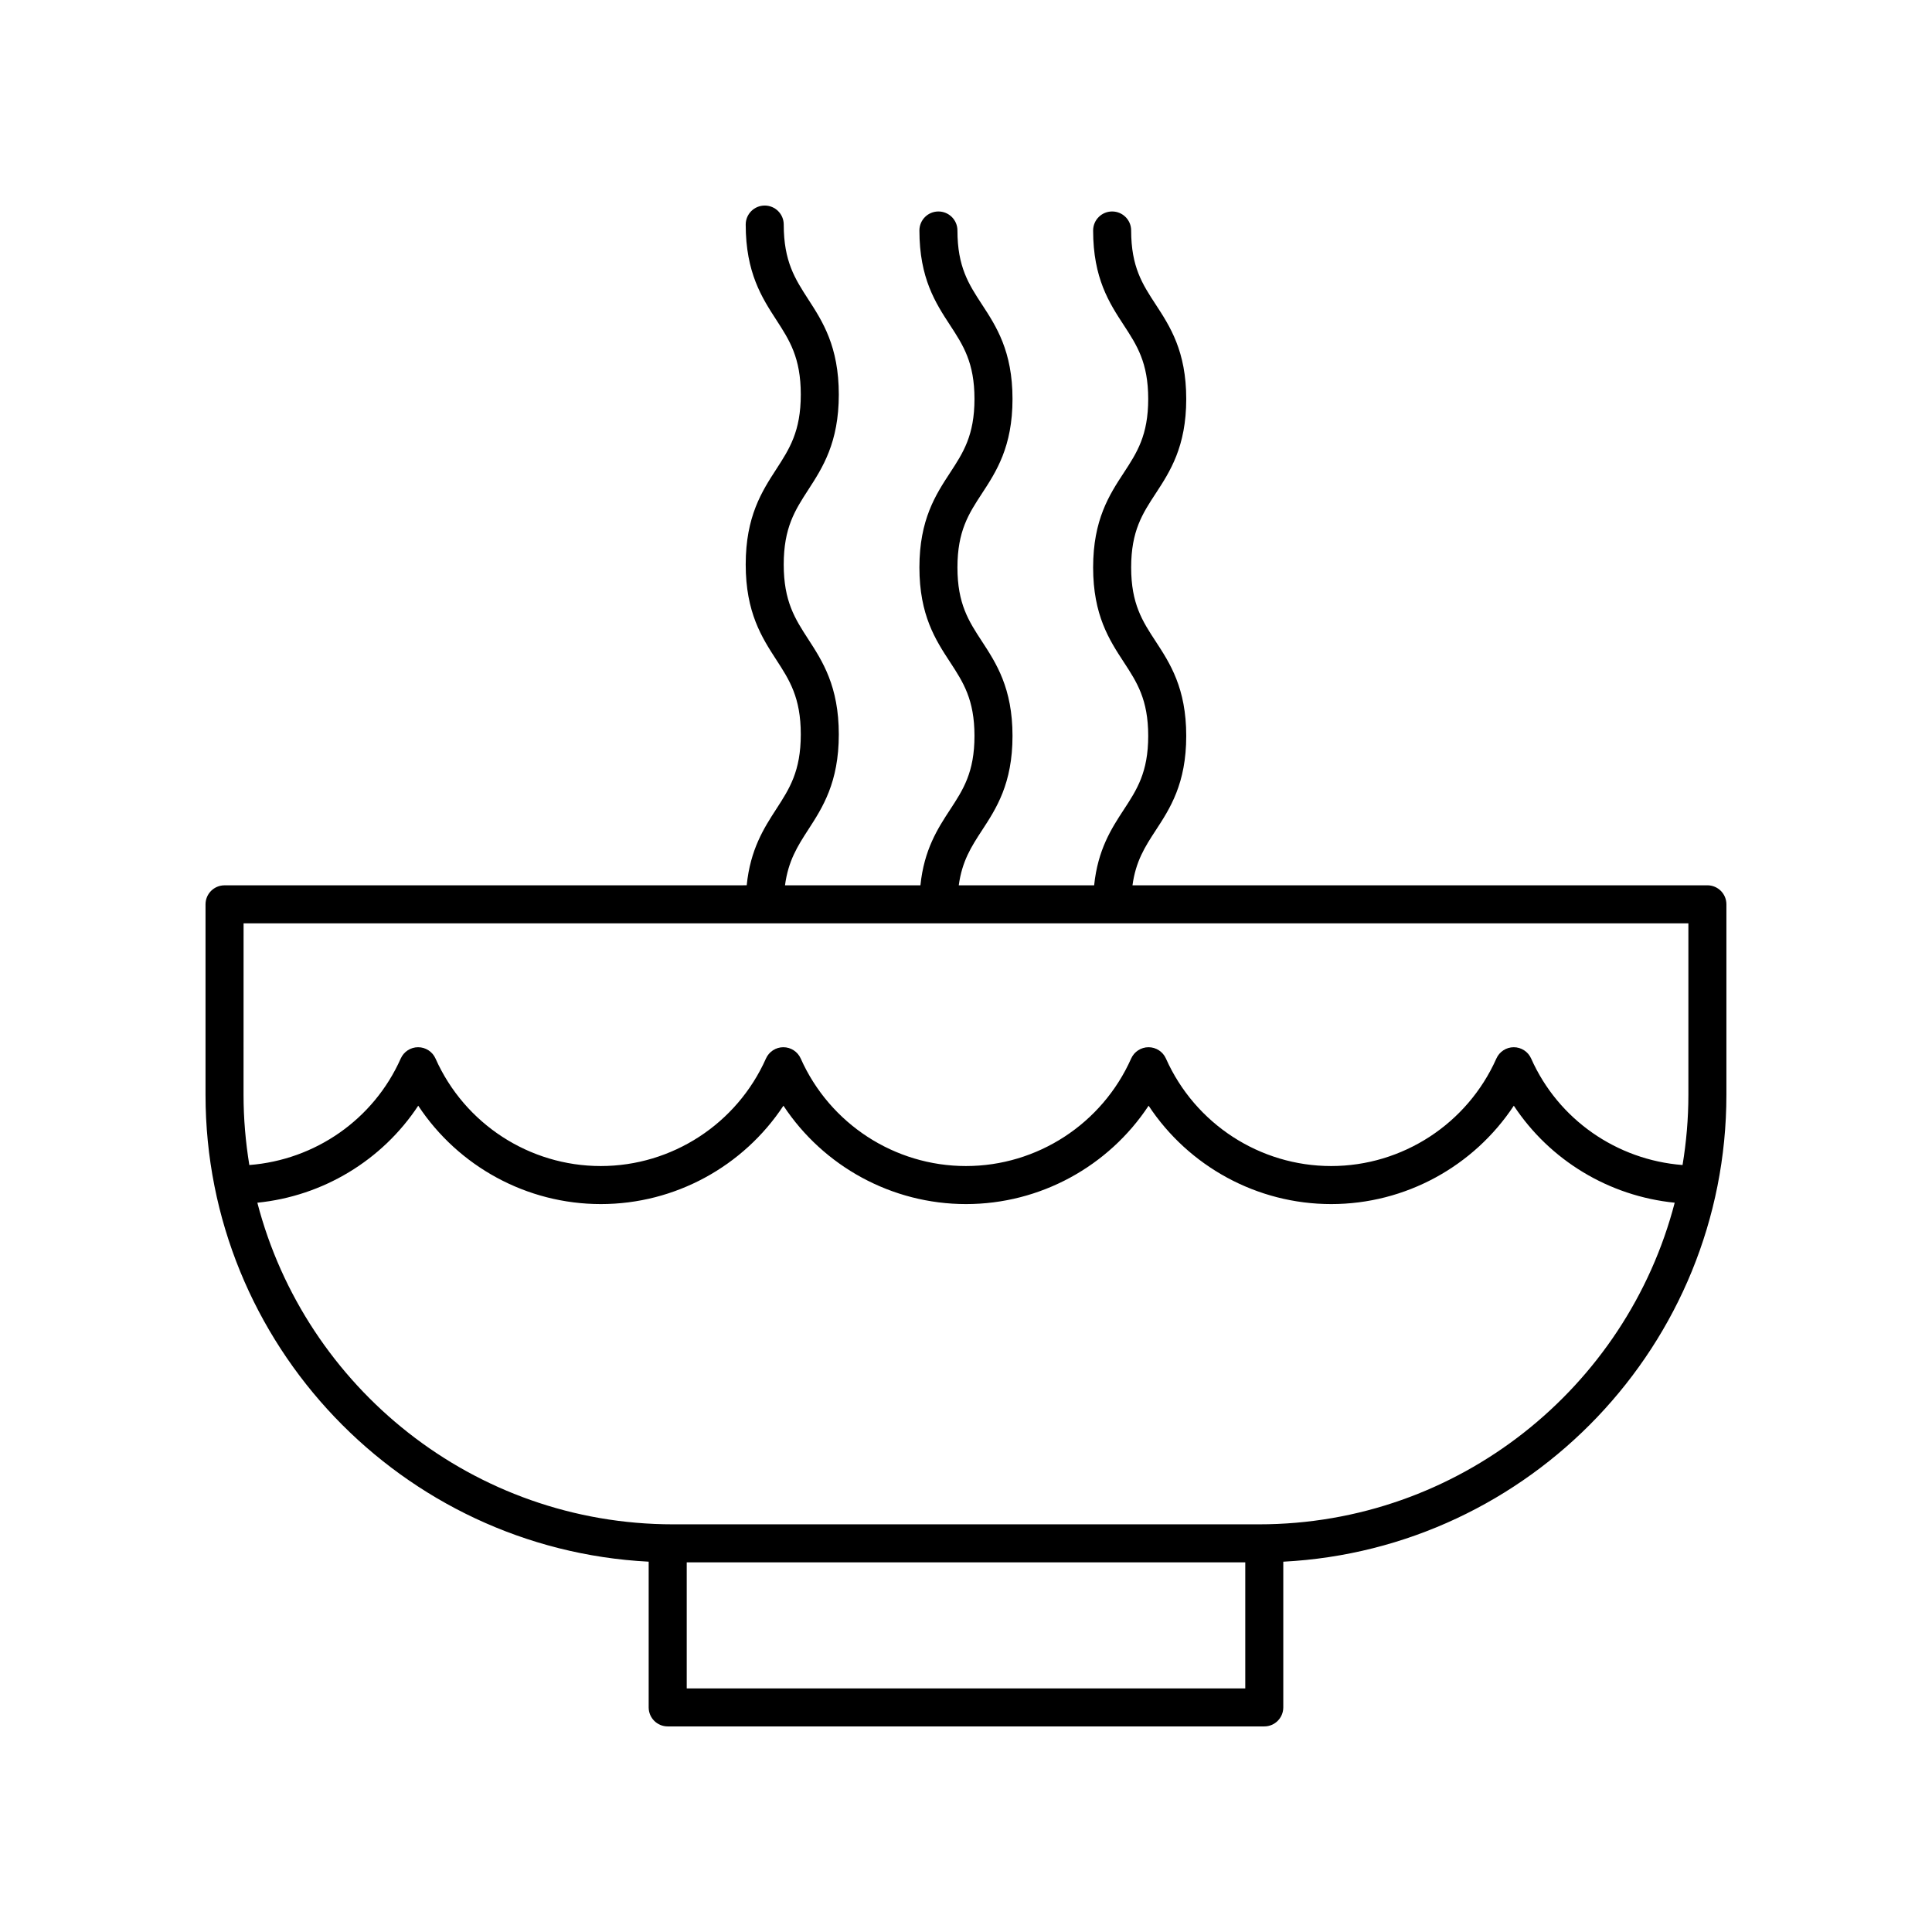
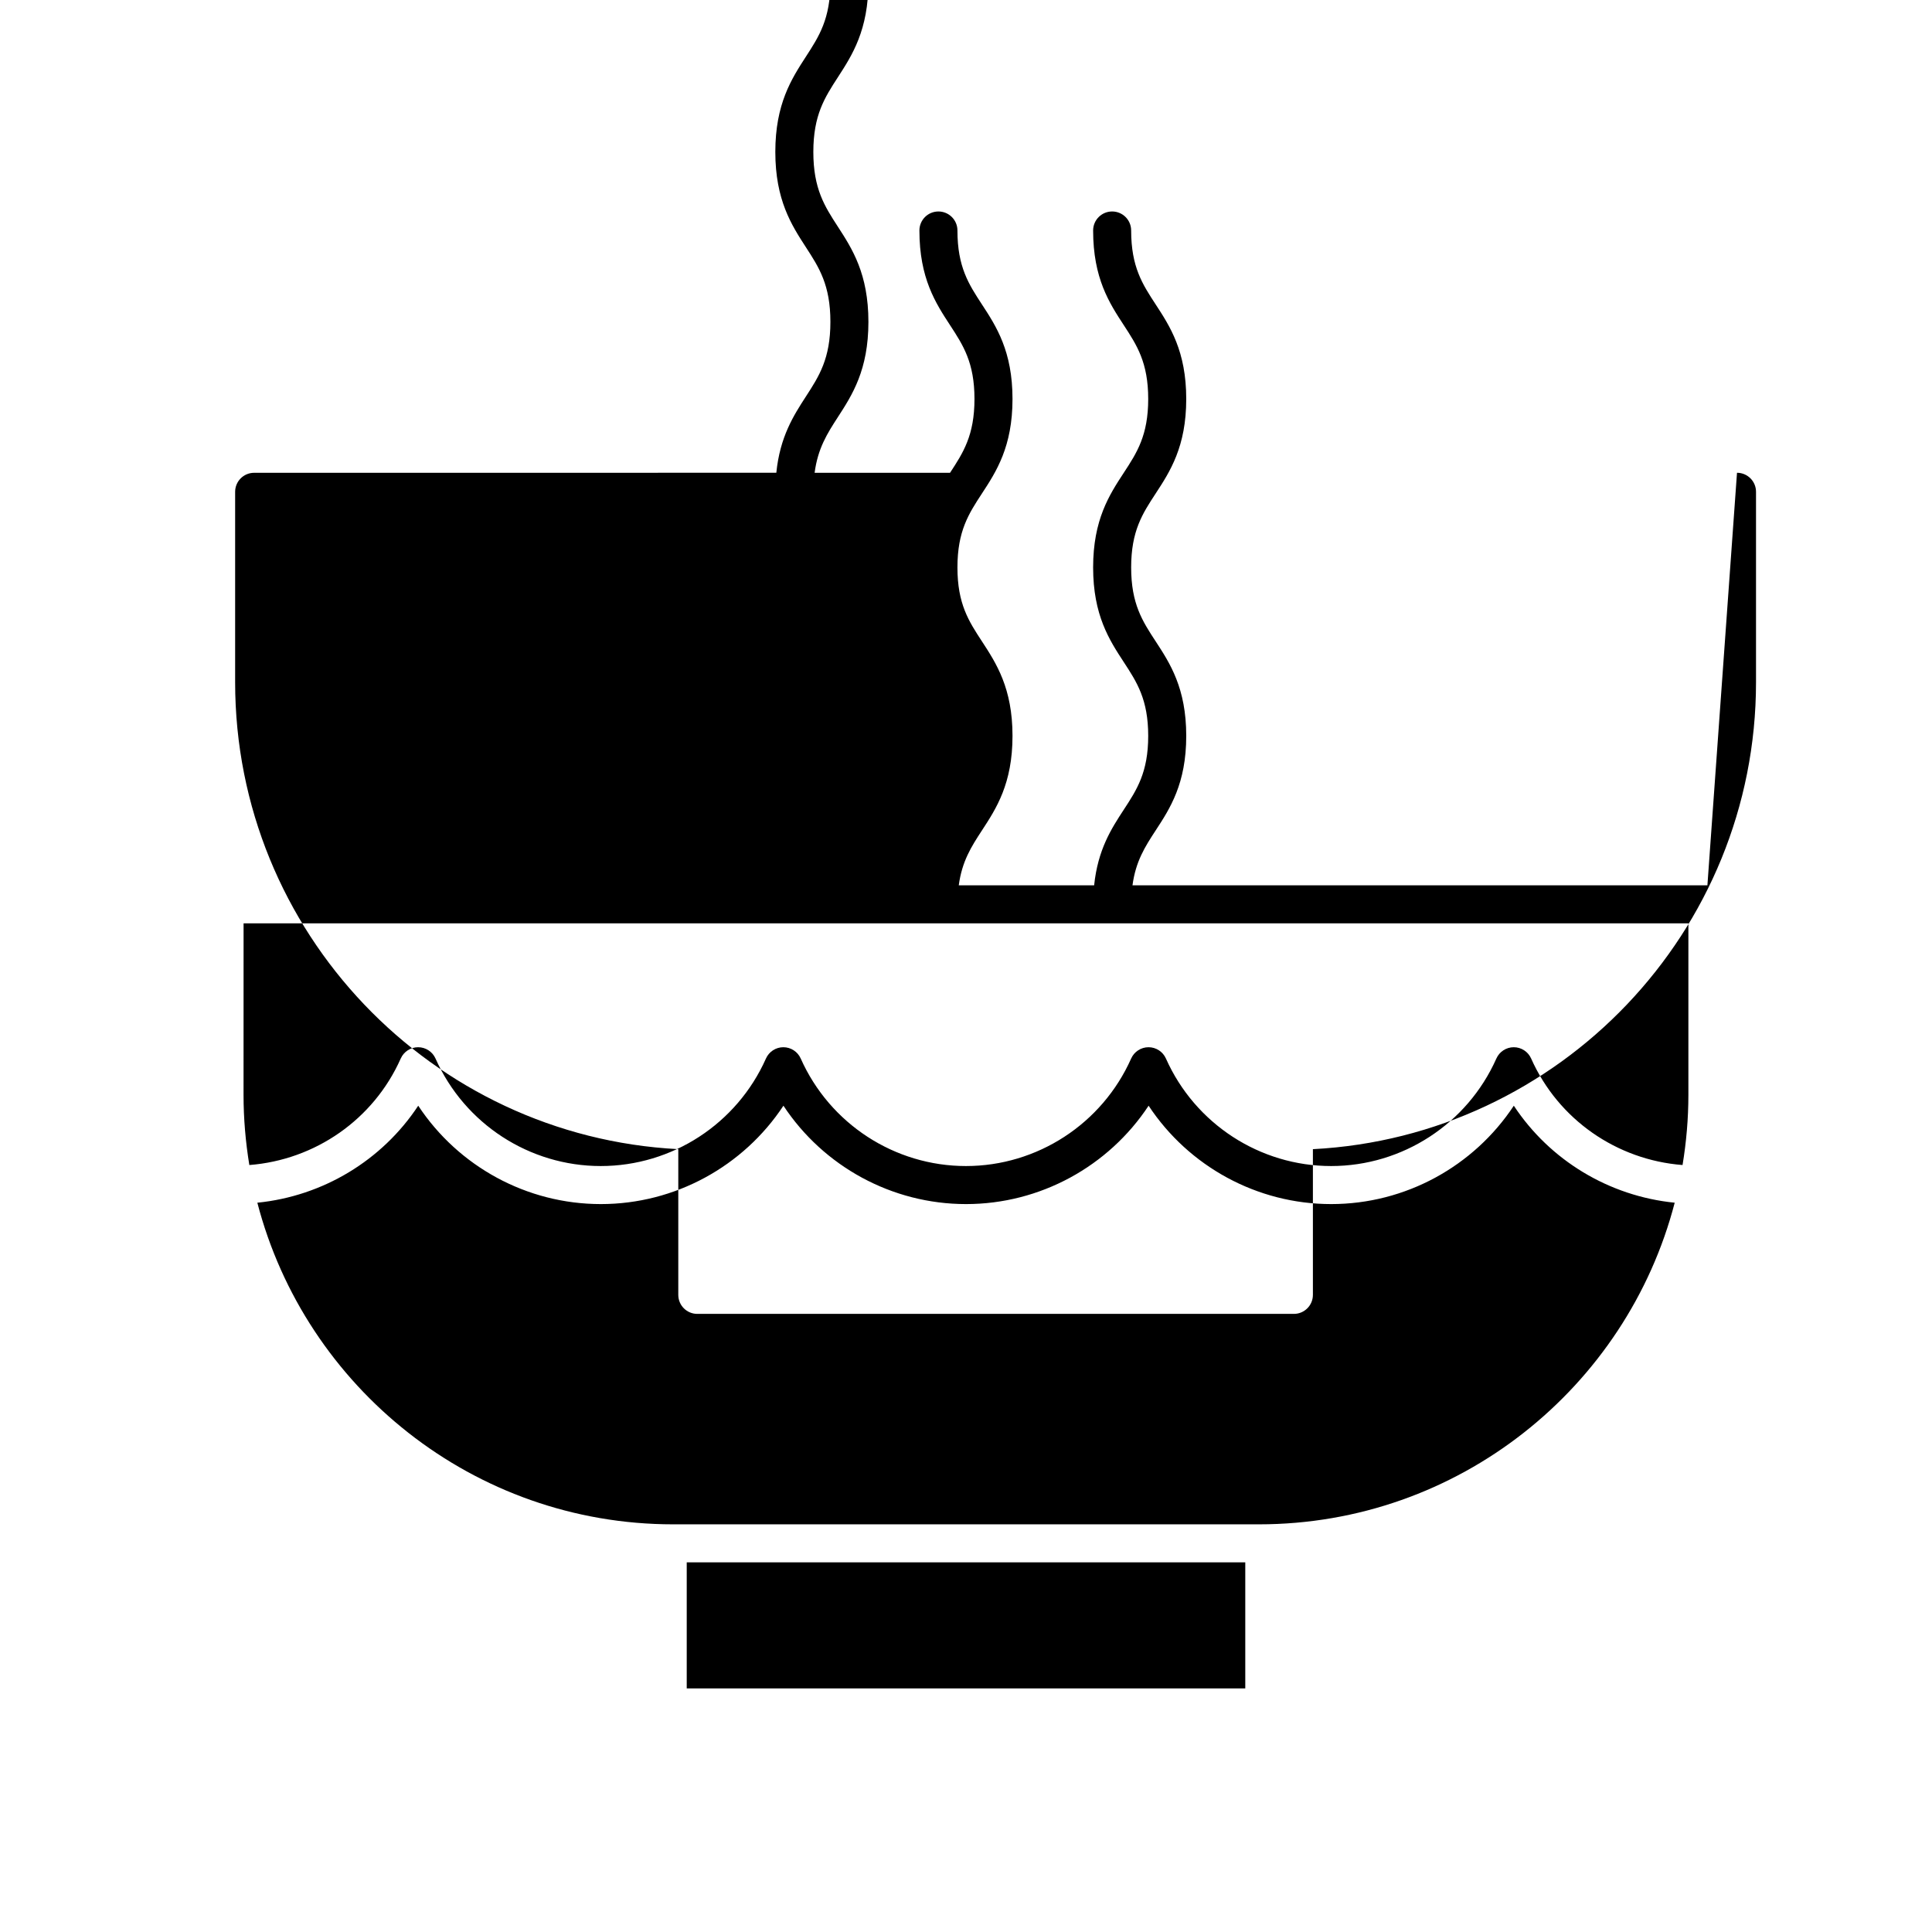
<svg xmlns="http://www.w3.org/2000/svg" fill="#000000" width="800px" height="800px" version="1.1" viewBox="144 144 512 512">
-   <path d="m596.48 378.62h-152.36c0.859-6.379 3.324-10.234 6.125-14.52 3.809-5.82 8.121-12.418 8.121-25.082 0-12.664-4.316-19.262-8.121-25.082-3.473-5.312-6.477-9.898-6.477-19.559 0-9.664 3-14.254 6.481-19.57 3.805-5.82 8.117-12.418 8.117-25.078 0-12.66-4.316-19.258-8.117-25.078-3.477-5.32-6.481-9.91-6.481-19.57 0-2.785-2.254-5.039-5.039-5.039-2.785 0-5.039 2.254-5.039 5.039 0 12.664 4.316 19.262 8.121 25.082 3.473 5.32 6.477 9.91 6.477 19.566s-3 14.25-6.477 19.566c-3.809 5.82-8.121 12.418-8.121 25.082 0 12.66 4.316 19.258 8.117 25.074 3.477 5.32 6.481 9.91 6.481 19.566s-3 14.25-6.481 19.566c-3.262 4.984-6.875 10.574-7.848 20.035h-35.875c0.859-6.379 3.324-10.238 6.125-14.523 3.805-5.82 8.117-12.414 8.117-25.078 0-12.664-4.316-19.258-8.117-25.078-3.473-5.312-6.477-9.902-6.477-19.562 0-9.664 3-14.254 6.477-19.57 3.809-5.82 8.117-12.418 8.117-25.078 0-12.66-4.309-19.258-8.117-25.078-3.473-5.32-6.477-9.91-6.477-19.57 0-2.785-2.254-5.039-5.039-5.039-2.785 0-5.039 2.254-5.039 5.039 0 12.664 4.316 19.262 8.117 25.082 3.473 5.32 6.477 9.91 6.477 19.566s-3 14.25-6.477 19.566c-3.805 5.82-8.117 12.418-8.117 25.082 0 12.66 4.309 19.258 8.117 25.074 3.473 5.32 6.477 9.902 6.477 19.566 0 9.664-3 14.25-6.477 19.566-3.266 4.984-6.879 10.574-7.848 20.035h-35.887c0.855-6.484 3.332-10.395 6.148-14.734 3.797-5.863 8.109-12.508 8.109-25.258 0-12.746-4.309-19.391-8.109-25.254-3.484-5.371-6.488-10.008-6.488-19.777 0-9.77 3.008-14.406 6.488-19.777 3.797-5.863 8.109-12.512 8.109-25.258 0-12.754-4.309-19.398-8.109-25.266-3.477-5.379-6.484-10.012-6.484-19.785 0-2.785-2.254-5.039-5.039-5.039-2.785 0-5.039 2.254-5.039 5.039 0 12.746 4.309 19.395 8.109 25.258 3.484 5.371 6.488 10.012 6.488 19.785 0 9.77-3.008 14.406-6.488 19.777-3.797 5.863-8.109 12.512-8.109 25.258 0 12.754 4.309 19.395 8.109 25.258 3.484 5.367 6.488 10.008 6.488 19.773 0 9.77-3.008 14.406-6.488 19.777-3.262 5.035-6.879 10.668-7.844 20.215l-138.38 0.008c-2.785 0-5.039 2.254-5.039 5.039v50.473c0 66.148 52.105 120.36 117.44 123.73v38.617c0 2.785 2.254 5.039 5.039 5.039h158.1c2.785 0 5.039-2.254 5.039-5.039v-38.613c65.324-3.379 117.43-57.59 117.43-123.74v-50.473c0-2.785-2.254-5.039-5.039-5.039zm-387.93 10.074h382.89v45.438c0 6.34-0.547 12.555-1.547 18.613-17.426-1.348-32.934-12.047-40.125-28.227-0.812-1.82-2.613-2.992-4.606-2.992-1.992 0-3.793 1.172-4.606 2.992-7.699 17.309-24.887 28.496-43.789 28.496-18.898 0-36.082-11.188-43.785-28.496-0.812-1.82-2.613-2.992-4.606-2.992-1.992 0-3.793 1.172-4.606 2.992-7.699 17.309-24.887 28.496-43.785 28.496-18.898 0-36.082-11.188-43.785-28.496-0.812-1.82-2.613-2.992-4.606-2.992-1.992 0-3.793 1.172-4.606 2.992-7.699 17.309-24.887 28.496-43.785 28.496-18.902 0-36.09-11.188-43.789-28.496-0.812-1.82-2.617-2.992-4.606-2.992-1.992 0-3.793 1.172-4.606 2.992-7.191 16.18-22.699 26.879-40.125 28.227-0.988-6.059-1.535-12.273-1.535-18.613zm117.44 202.75v-33.406h148.02v33.406zm151.63-43.48h-155.23c-52.891 0-97.469-36.266-110.19-85.234 17.387-1.742 33.062-11.207 42.637-25.707 10.629 16.09 28.742 26.07 48.395 26.07 19.645 0 37.766-9.984 48.387-26.07 10.621 16.086 28.738 26.07 48.387 26.07 19.645 0 37.766-9.984 48.387-26.07 10.621 16.09 28.742 26.07 48.387 26.07 19.652 0 37.766-9.984 48.395-26.07 9.574 14.5 25.25 23.965 42.637 25.707-12.719 48.969-57.297 85.234-110.19 85.234z" />
+   <path d="m596.48 378.62h-152.36c0.859-6.379 3.324-10.234 6.125-14.52 3.809-5.82 8.121-12.418 8.121-25.082 0-12.664-4.316-19.262-8.121-25.082-3.473-5.312-6.477-9.898-6.477-19.559 0-9.664 3-14.254 6.481-19.57 3.805-5.82 8.117-12.418 8.117-25.078 0-12.66-4.316-19.258-8.117-25.078-3.477-5.32-6.481-9.91-6.481-19.57 0-2.785-2.254-5.039-5.039-5.039-2.785 0-5.039 2.254-5.039 5.039 0 12.664 4.316 19.262 8.121 25.082 3.473 5.32 6.477 9.91 6.477 19.566s-3 14.25-6.477 19.566c-3.809 5.82-8.121 12.418-8.121 25.082 0 12.66 4.316 19.258 8.117 25.074 3.477 5.32 6.481 9.91 6.481 19.566s-3 14.25-6.481 19.566c-3.262 4.984-6.875 10.574-7.848 20.035h-35.875c0.859-6.379 3.324-10.238 6.125-14.523 3.805-5.82 8.117-12.414 8.117-25.078 0-12.664-4.316-19.258-8.117-25.078-3.473-5.312-6.477-9.902-6.477-19.562 0-9.664 3-14.254 6.477-19.57 3.809-5.82 8.117-12.418 8.117-25.078 0-12.66-4.309-19.258-8.117-25.078-3.473-5.32-6.477-9.91-6.477-19.57 0-2.785-2.254-5.039-5.039-5.039-2.785 0-5.039 2.254-5.039 5.039 0 12.664 4.316 19.262 8.117 25.082 3.473 5.32 6.477 9.91 6.477 19.566s-3 14.25-6.477 19.566h-35.887c0.855-6.484 3.332-10.395 6.148-14.734 3.797-5.863 8.109-12.508 8.109-25.258 0-12.746-4.309-19.391-8.109-25.254-3.484-5.371-6.488-10.008-6.488-19.777 0-9.77 3.008-14.406 6.488-19.777 3.797-5.863 8.109-12.512 8.109-25.258 0-12.754-4.309-19.398-8.109-25.266-3.477-5.379-6.484-10.012-6.484-19.785 0-2.785-2.254-5.039-5.039-5.039-2.785 0-5.039 2.254-5.039 5.039 0 12.746 4.309 19.395 8.109 25.258 3.484 5.371 6.488 10.012 6.488 19.785 0 9.77-3.008 14.406-6.488 19.777-3.797 5.863-8.109 12.512-8.109 25.258 0 12.754 4.309 19.395 8.109 25.258 3.484 5.367 6.488 10.008 6.488 19.773 0 9.77-3.008 14.406-6.488 19.777-3.262 5.035-6.879 10.668-7.844 20.215l-138.38 0.008c-2.785 0-5.039 2.254-5.039 5.039v50.473c0 66.148 52.105 120.36 117.44 123.73v38.617c0 2.785 2.254 5.039 5.039 5.039h158.1c2.785 0 5.039-2.254 5.039-5.039v-38.613c65.324-3.379 117.43-57.59 117.43-123.74v-50.473c0-2.785-2.254-5.039-5.039-5.039zm-387.93 10.074h382.89v45.438c0 6.34-0.547 12.555-1.547 18.613-17.426-1.348-32.934-12.047-40.125-28.227-0.812-1.82-2.613-2.992-4.606-2.992-1.992 0-3.793 1.172-4.606 2.992-7.699 17.309-24.887 28.496-43.789 28.496-18.898 0-36.082-11.188-43.785-28.496-0.812-1.82-2.613-2.992-4.606-2.992-1.992 0-3.793 1.172-4.606 2.992-7.699 17.309-24.887 28.496-43.785 28.496-18.898 0-36.082-11.188-43.785-28.496-0.812-1.82-2.613-2.992-4.606-2.992-1.992 0-3.793 1.172-4.606 2.992-7.699 17.309-24.887 28.496-43.785 28.496-18.902 0-36.09-11.188-43.789-28.496-0.812-1.82-2.617-2.992-4.606-2.992-1.992 0-3.793 1.172-4.606 2.992-7.191 16.18-22.699 26.879-40.125 28.227-0.988-6.059-1.535-12.273-1.535-18.613zm117.44 202.75v-33.406h148.02v33.406zm151.63-43.48h-155.23c-52.891 0-97.469-36.266-110.19-85.234 17.387-1.742 33.062-11.207 42.637-25.707 10.629 16.09 28.742 26.07 48.395 26.07 19.645 0 37.766-9.984 48.387-26.07 10.621 16.086 28.738 26.07 48.387 26.07 19.645 0 37.766-9.984 48.387-26.07 10.621 16.09 28.742 26.07 48.387 26.07 19.652 0 37.766-9.984 48.395-26.07 9.574 14.5 25.25 23.965 42.637 25.707-12.719 48.969-57.297 85.234-110.19 85.234z" />
</svg>